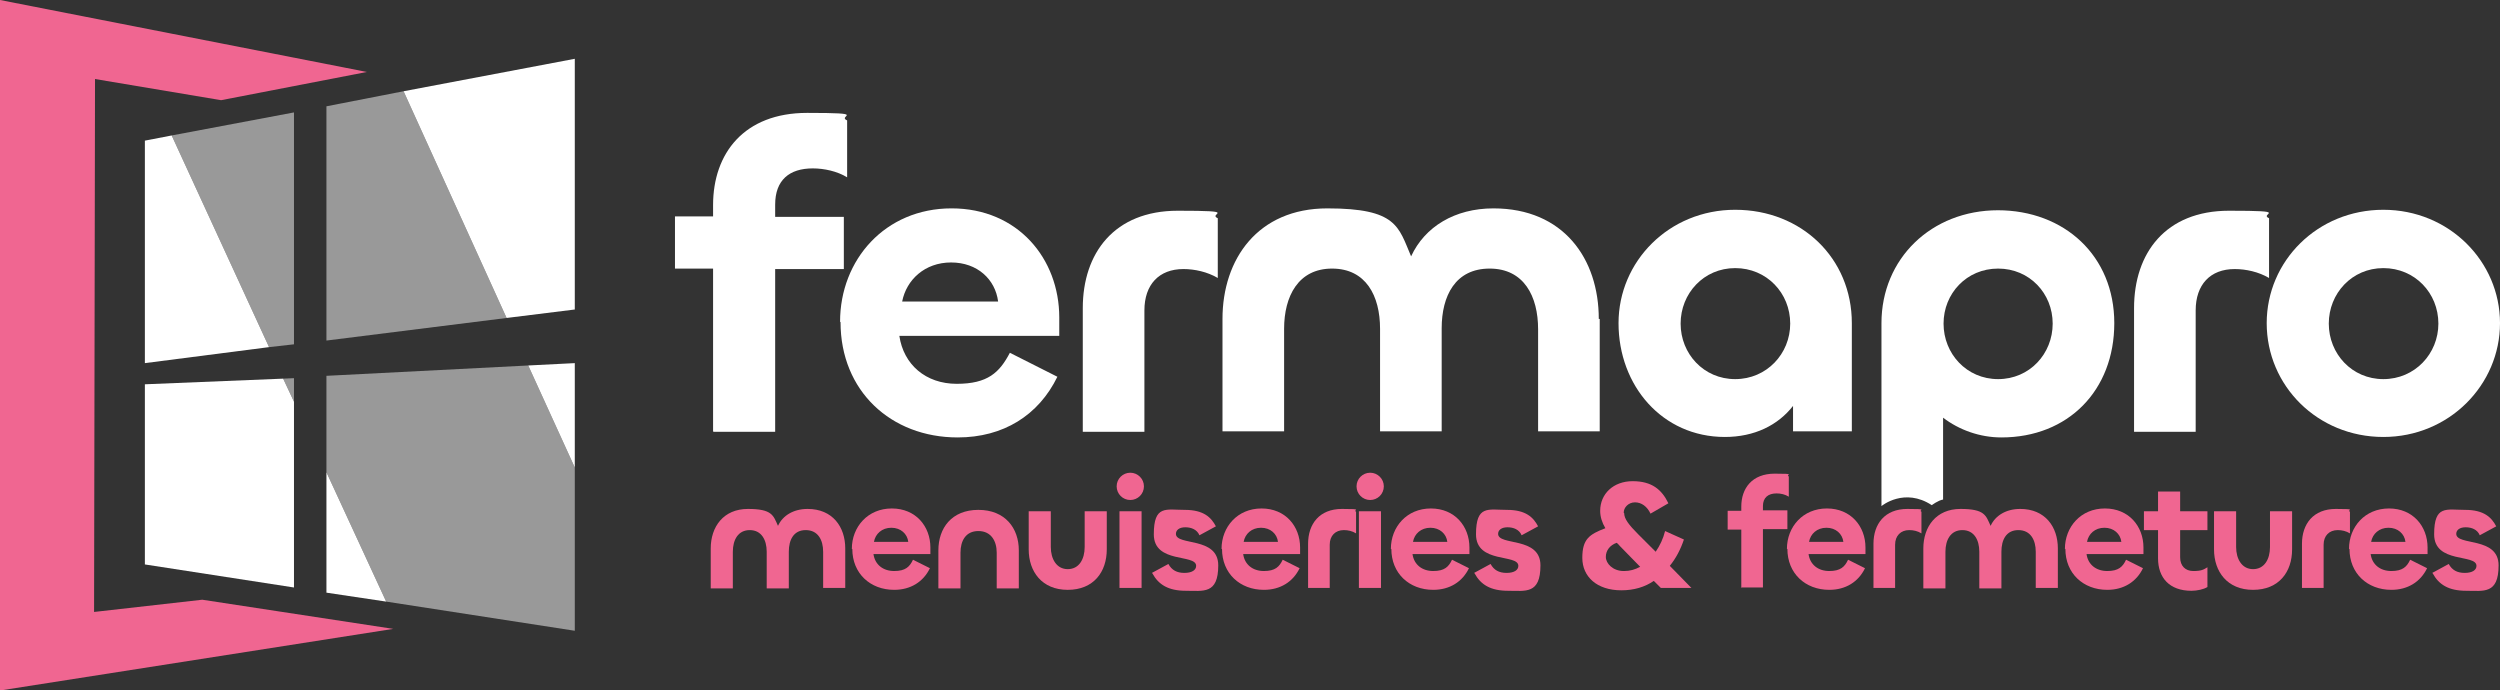
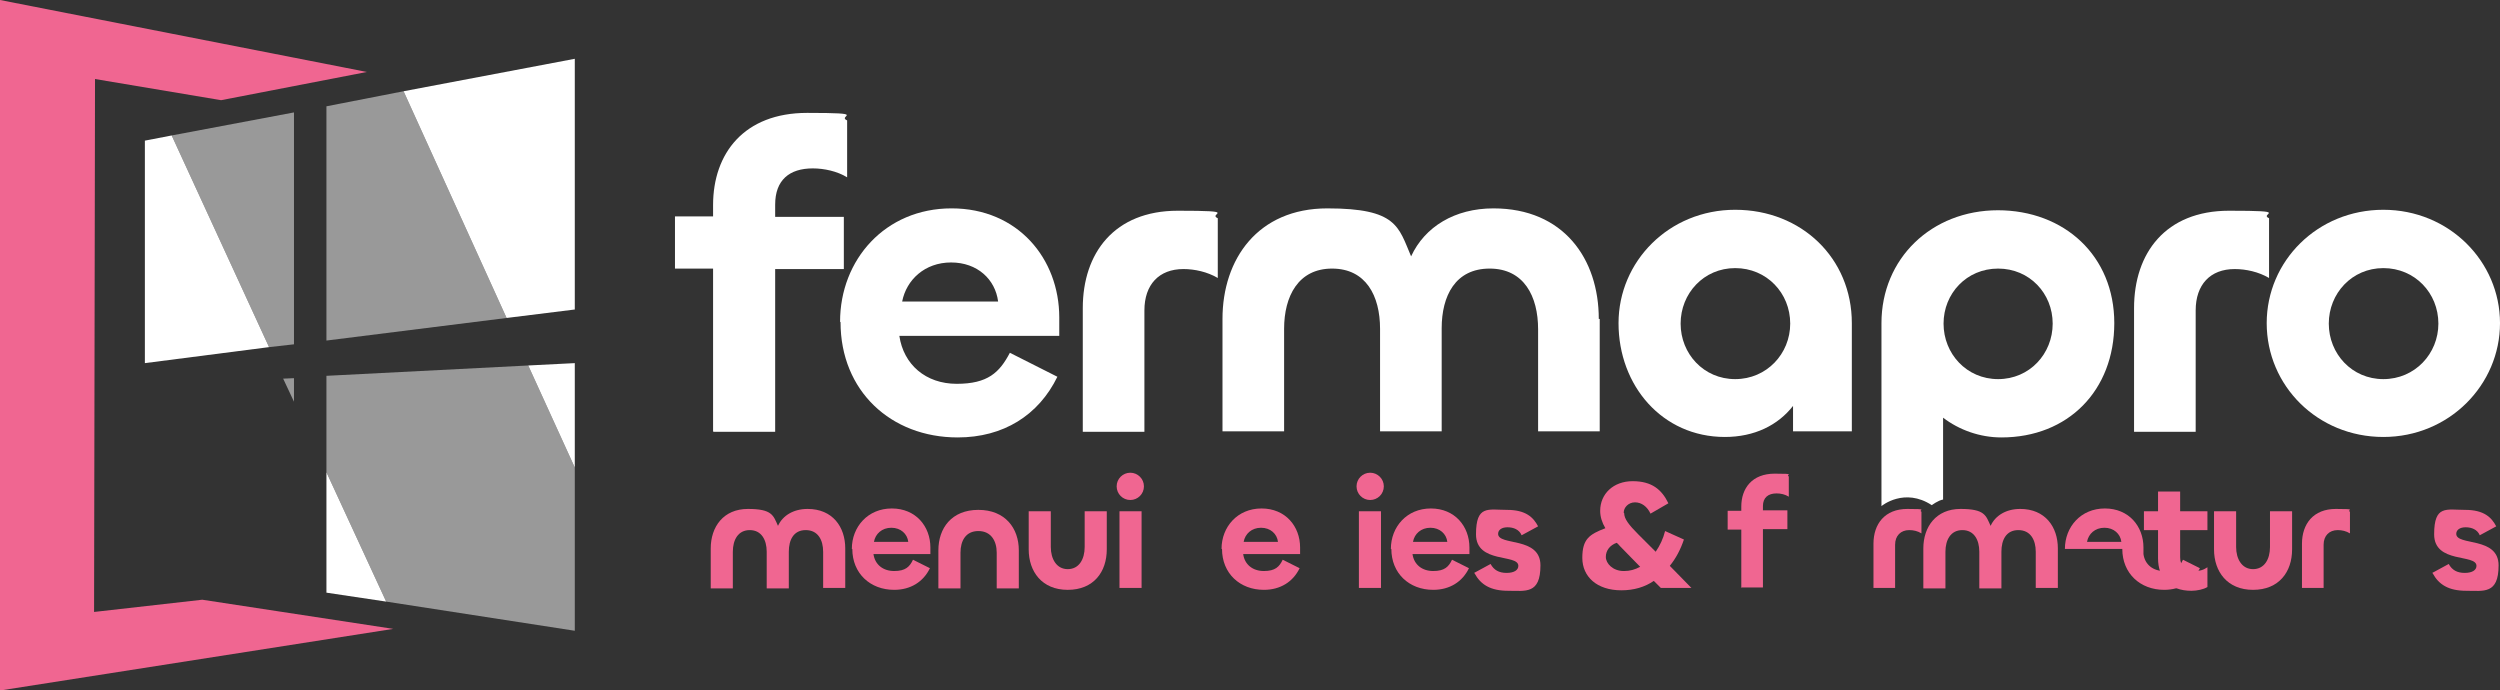
<svg xmlns="http://www.w3.org/2000/svg" id="Calque_2" version="1.1" viewBox="0 0 531.5 146.8">
  <rect x="0" y="0" width="531.5" height="146.8" fill="#333333" stroke="none" />
  <defs>
    <style>
      .st0 {
        fill: #f06691;
      }

      .st1 {
        fill: #fff;
      }

      .st2 {
        opacity: .5;
      }
    </style>
  </defs>
  <g>
    <polygon class="st0" points="83.6 133.7 43 127.5 20 130.1 20.2 16.8 47 21.3 78 15.3 0 0 0 146.8 83.6 133.7" />
    <g>
      <polygon class="st1" points="122.2 65.8 122.2 12.5 85.8 19.4 107.7 67.6 122.2 65.8" />
      <polygon class="st1" points="30.8 29.9 30.8 77.2 57.2 73.8 36.5 28.8 30.8 29.9" />
-       <polygon class="st1" points="30.8 81.7 30.8 120 62.5 124.9 62.5 85.4 60.2 80.5 30.8 81.7" />
      <polygon class="st1" points="122.2 77.2 112.3 77.7 122.2 99.4 122.2 77.2" />
      <polygon class="st1" points="69.4 126 82.1 127.9 69.4 100.4 69.4 126" />
      <g class="st2">
        <polygon class="st1" points="69.4 72.4 107.7 67.6 85.8 19.4 69.4 22.6 69.4 72.4" />
        <polygon class="st1" points="62.5 23.9 36.5 28.8 57.2 73.8 62.5 73.2 62.5 23.9" />
        <polygon class="st1" points="60.2 80.5 62.5 85.4 62.5 80.4 60.2 80.5" />
        <polygon class="st1" points="122.2 99.4 112.3 77.7 69.4 79.9 69.4 100.4 82.1 127.9 122.2 134.1 122.2 99.4" />
      </g>
    </g>
  </g>
  <g>
    <g>
      <path class="st1" d="M151.6,91.7v-34.6h-8.1v-11.1h8.1v-2.4c0-11,6.6-19.6,20-19.6s6.2.6,8.5,1.6v12.1c-2.1-1.3-4.9-1.9-7.3-1.9-5,0-8,2.5-8,7.7v2.6h14.6v11.1h-14.6v34.6h-13.1Z" />
      <path class="st1" d="M178.6,68.4c0-13.2,9.6-24.1,23.7-24.1s22.9,10.7,22.9,23.2v3.9h-34c.9,6.1,5.6,10.2,12.2,10.2s9.1-2.4,11.3-6.6l10.1,5.1c-4,8.2-11.5,12.9-21.2,12.9-14.2,0-24.9-9.9-24.9-24.5ZM212.2,64.1c-.6-4.7-4.4-8.3-10-8.3s-9.5,3.7-10.4,8.3h20.4Z" />
      <path class="st1" d="M230.2,91.7v-26.2c0-11.7,6.7-20.7,20.2-20.7s6.2.6,8.5,1.6v12.7c-2.2-1.3-4.9-1.9-7.3-1.9-5.2,0-8.3,3.3-8.3,8.8v25.8h-13.1Z" />
      <path class="st1" d="M340.1,67.8v23.9h-13.1v-21.7c0-7-3-12.9-10.3-12.9s-10.2,5.8-10.2,12.7v21.9h-13.1v-21.8c0-7-3-12.8-10.2-12.8s-10.2,5.9-10.2,12.8v21.8h-13.1v-23.9c0-12.7,7.5-23.5,22.3-23.5s15.1,3.9,17.8,10.2c2.9-6.3,9.3-10.2,17.5-10.2,14.9,0,22.4,10.7,22.4,23.5Z" />
      <path class="st1" d="M344.1,68.7c0-13.1,10.7-24.1,24.8-24.1s24.8,10.3,24.8,24.1v23h-12.5v-5.4c-3.2,4.1-8.2,6.6-14.5,6.6-13.3,0-22.6-10.9-22.6-24.2ZM380.6,68.8c0-6.5-5-11.8-11.7-11.8s-11.6,5.4-11.6,11.8,4.9,11.8,11.6,11.8,11.7-5.4,11.7-11.8Z" />
      <path class="st1" d="M453.7,91.7v-26.2c0-11.7,6.7-20.7,20.2-20.7s6.2.6,8.5,1.6v12.7c-2.2-1.3-4.9-1.9-7.3-1.9-5.2,0-8.3,3.3-8.3,8.8v25.8h-13.1Z" />
      <path class="st1" d="M481.9,68.7c0-13.2,10.8-24.1,24.8-24.1s24.8,11,24.8,24.1-10.8,24.2-24.8,24.2-24.8-10.9-24.8-24.2ZM518.4,68.8c0-6.5-5-11.8-11.7-11.8s-11.6,5.4-11.6,11.8,4.9,11.8,11.6,11.8,11.7-5.4,11.7-11.8Z" />
      <path class="st1" d="M424.8,44.7c-14.2,0-24.8,10.3-24.8,24v38.9c.1-.1,4.9-4,10.7-.2,0,0,1.3-1,2.4-1.2v-17.4c3.4,2.6,7.8,4.2,12.4,4.2,14.2,0,24-10,24-24.3s-10.6-24-24.8-24ZM424.8,80.6c-6.7,0-11.6-5.4-11.6-11.8s4.9-11.7,11.6-11.7,11.6,5.3,11.6,11.7-4.9,11.8-11.6,11.8Z" />
    </g>
    <g>
      <path class="st0" d="M179.7,116.5v8.5h-4.7v-7.7c0-2.5-1.1-4.6-3.7-4.6s-3.6,2.1-3.6,4.6v7.8h-4.7v-7.8c0-2.5-1.1-4.6-3.6-4.6s-3.6,2.1-3.6,4.6v7.8h-4.7v-8.5c0-4.6,2.7-8.4,7.9-8.4s5.4,1.4,6.4,3.6c1-2.2,3.3-3.6,6.3-3.6,5.3,0,8,3.8,8,8.4Z" />
      <path class="st0" d="M181.1,116.7c0-4.7,3.4-8.6,8.5-8.6s8.2,3.8,8.2,8.3v1.4h-12.1c.3,2.2,2,3.6,4.4,3.6s3.3-.9,4-2.4l3.6,1.8c-1.4,2.9-4.1,4.6-7.6,4.6-5.1,0-8.9-3.5-8.9-8.7ZM193.1,115.2c-.2-1.7-1.6-3-3.6-3s-3.4,1.3-3.7,3h7.3Z" />
      <path class="st0" d="M204.2,117.5v7.6h-4.7v-8.1c0-4.7,2.8-8.6,8.5-8.6s8.6,3.9,8.6,8.6v8.1h-4.7v-7.6c0-2.5-1.2-4.6-3.9-4.6s-3.8,2.1-3.8,4.6Z" />
      <path class="st0" d="M230.6,116.3v-7.6h4.7v8.1c0,4.8-2.8,8.6-8.3,8.6s-8.3-3.9-8.3-8.6v-8.1h4.7v7.6c0,2.5,1.2,4.7,3.6,4.7s3.6-2.1,3.6-4.7Z" />
      <path class="st0" d="M237.4,103.4c0-1.6,1.3-2.9,2.9-2.9s2.9,1.3,2.9,2.9-1.3,2.9-2.9,2.9-2.9-1.3-2.9-2.9ZM242.7,108.7v16.3h-4.7v-16.3h4.7Z" />
-       <path class="st0" d="M244.9,121.8l3.5-1.9c.7,1.3,1.8,1.9,3.4,1.9s2.5-.6,2.5-1.5c0-2.6-9-.4-9-6.7s2.6-5.2,6.6-5.2,5.6,1.6,6.6,3.5l-3.5,1.9c-.5-1.2-1.7-1.7-3-1.7s-2,.6-2,1.4c0,2.6,9,.5,9,6.7s-3.2,5.4-6.9,5.4-5.8-1.3-7.1-3.7Z" />
      <path class="st0" d="M259.7,116.7c0-4.7,3.4-8.6,8.5-8.6s8.2,3.8,8.2,8.3v1.4h-12.1c.3,2.2,2,3.6,4.4,3.6s3.3-.9,4-2.4l3.6,1.8c-1.4,2.9-4.1,4.6-7.6,4.6-5.1,0-8.9-3.5-8.9-8.7ZM271.7,115.2c-.2-1.7-1.6-3-3.6-3s-3.4,1.3-3.7,3h7.3Z" />
-       <path class="st0" d="M278.1,125v-9.4c0-4.2,2.4-7.4,7.2-7.4s2.2.2,3,.6v4.6c-.8-.5-1.7-.7-2.6-.7-1.8,0-3,1.2-3,3.1v9.2h-4.7Z" />
      <path class="st0" d="M288.4,103.4c0-1.6,1.3-2.9,2.9-2.9s2.9,1.3,2.9,2.9-1.3,2.9-2.9,2.9-2.9-1.3-2.9-2.9ZM293.6,108.7v16.3h-4.7v-16.3h4.7Z" />
      <path class="st0" d="M295.7,116.7c0-4.7,3.4-8.6,8.5-8.6s8.2,3.8,8.2,8.3v1.4h-12.1c.3,2.2,2,3.6,4.4,3.6s3.3-.9,4-2.4l3.6,1.8c-1.4,2.9-4.1,4.6-7.6,4.6-5.1,0-8.9-3.5-8.9-8.7ZM307.7,115.2c-.2-1.7-1.6-3-3.6-3s-3.4,1.3-3.7,3h7.3Z" />
      <path class="st0" d="M313.4,121.8l3.5-1.9c.7,1.3,1.8,1.9,3.4,1.9s2.5-.6,2.5-1.5c0-2.6-9-.4-9-6.7s2.6-5.2,6.6-5.2,5.6,1.6,6.6,3.5l-3.5,1.9c-.5-1.2-1.7-1.7-3-1.7s-2,.6-2,1.4c0,2.6,9,.5,9,6.7s-3.2,5.4-6.9,5.4-5.8-1.3-7.1-3.7Z" />
      <path class="st0" d="M345.3,109.1c0,1.2,1,2.5,3,4.5l3.7,3.7c.9-1.3,1.6-2.8,2-4.4l4,1.8c-.7,2.1-1.7,4-3,5.6l4.6,4.7h-6.5l-1.5-1.5c-1.9,1.3-4.2,2-6.9,2-5.2,0-8.3-2.9-8.3-6.9s1.5-5,4.9-6.3c-.7-1.2-1.1-2.4-1.1-3.7,0-3.6,2.8-6.3,6.9-6.3s6.2,1.8,7.6,4.7l-3.8,2.2c-.7-1.5-1.9-2.4-3.3-2.4s-2.4,1.1-2.4,2.2ZM345.3,121.4c1.2,0,2.3-.3,3.4-.9l-4.3-4.4c-.2-.2-.4-.5-.7-.7-1.4.5-2.3,1.6-2.3,3s1.5,3,3.8,3Z" />
      <path class="st0" d="M370.2,125v-12.4h-2.9v-4h2.9v-.9c0-3.9,2.3-7,7.1-7s2.2.2,3,.6v4.3c-.8-.5-1.7-.7-2.6-.7-1.8,0-2.9.9-2.9,2.7v.9h5.2v4h-5.2v12.4h-4.7Z" />
-       <path class="st0" d="M379.9,116.7c0-4.7,3.4-8.6,8.5-8.6s8.2,3.8,8.2,8.3v1.4h-12.1c.3,2.2,2,3.6,4.4,3.6s3.3-.9,4-2.4l3.6,1.8c-1.4,2.9-4.1,4.6-7.6,4.6-5.1,0-8.9-3.5-8.9-8.7ZM391.9,115.2c-.2-1.7-1.6-3-3.6-3s-3.4,1.3-3.7,3h7.3Z" />
      <path class="st0" d="M398.3,125v-9.4c0-4.2,2.4-7.4,7.2-7.4s2.2.2,3,.6v4.6c-.8-.5-1.7-.7-2.6-.7-1.8,0-3,1.2-3,3.1v9.2h-4.7Z" />
      <path class="st0" d="M437.5,116.5v8.5h-4.7v-7.7c0-2.5-1.1-4.6-3.7-4.6s-3.6,2.1-3.6,4.6v7.8h-4.7v-7.8c0-2.5-1.1-4.6-3.6-4.6s-3.6,2.1-3.6,4.6v7.8h-4.7v-8.5c0-4.6,2.7-8.4,7.9-8.4s5.4,1.4,6.4,3.6c1-2.2,3.3-3.6,6.3-3.6,5.3,0,8,3.8,8,8.4Z" />
-       <path class="st0" d="M439,116.7c0-4.7,3.4-8.6,8.5-8.6s8.2,3.8,8.2,8.3v1.4h-12.1c.3,2.2,2,3.6,4.4,3.6s3.3-.9,4-2.4l3.6,1.8c-1.4,2.9-4.1,4.6-7.6,4.6-5.1,0-8.9-3.5-8.9-8.7ZM451,115.2c-.2-1.7-1.6-3-3.6-3s-3.4,1.3-3.7,3h7.3Z" />
+       <path class="st0" d="M439,116.7c0-4.7,3.4-8.6,8.5-8.6s8.2,3.8,8.2,8.3v1.4c.3,2.2,2,3.6,4.4,3.6s3.3-.9,4-2.4l3.6,1.8c-1.4,2.9-4.1,4.6-7.6,4.6-5.1,0-8.9-3.5-8.9-8.7ZM451,115.2c-.2-1.7-1.6-3-3.6-3s-3.4,1.3-3.7,3h7.3Z" />
      <path class="st0" d="M458.8,118.6v-5.9h-3v-4h3v-4.2h4.7v4.2h5.8v4h-5.8v5.8c0,1.8,1.1,2.9,2.8,2.9s2.2-.3,3-.8v4.2c-.8.5-2.2.8-3.4.8-4.7,0-7.1-2.8-7.1-6.9Z" />
      <path class="st0" d="M482.6,116.3v-7.6h4.7v8.1c0,4.8-2.8,8.6-8.3,8.6s-8.3-3.9-8.3-8.6v-8.1h4.7v7.6c0,2.5,1.2,4.7,3.6,4.7s3.6-2.1,3.6-4.7Z" />
      <path class="st0" d="M489.4,125v-9.4c0-4.2,2.4-7.4,7.2-7.4s2.2.2,3,.6v4.6c-.8-.5-1.7-.7-2.6-.7-1.8,0-3,1.2-3,3.1v9.2h-4.7Z" />
-       <path class="st0" d="M499.4,116.7c0-4.7,3.4-8.6,8.5-8.6s8.2,3.8,8.2,8.3v1.4h-12.1c.3,2.2,2,3.6,4.4,3.6s3.3-.9,4-2.4l3.6,1.8c-1.4,2.9-4.1,4.6-7.6,4.6-5.1,0-8.9-3.5-8.9-8.7ZM511.4,115.2c-.2-1.7-1.6-3-3.6-3s-3.4,1.3-3.7,3h7.3Z" />
      <path class="st0" d="M517.1,121.8l3.5-1.9c.7,1.3,1.8,1.9,3.4,1.9s2.5-.6,2.5-1.5c0-2.6-9-.4-9-6.7s2.6-5.2,6.6-5.2,5.6,1.6,6.6,3.5l-3.5,1.9c-.5-1.2-1.7-1.7-3-1.7s-2,.6-2,1.4c0,2.6,9,.5,9,6.7s-3.2,5.4-6.9,5.4-5.8-1.3-7.1-3.7Z" />
    </g>
  </g>
</svg>